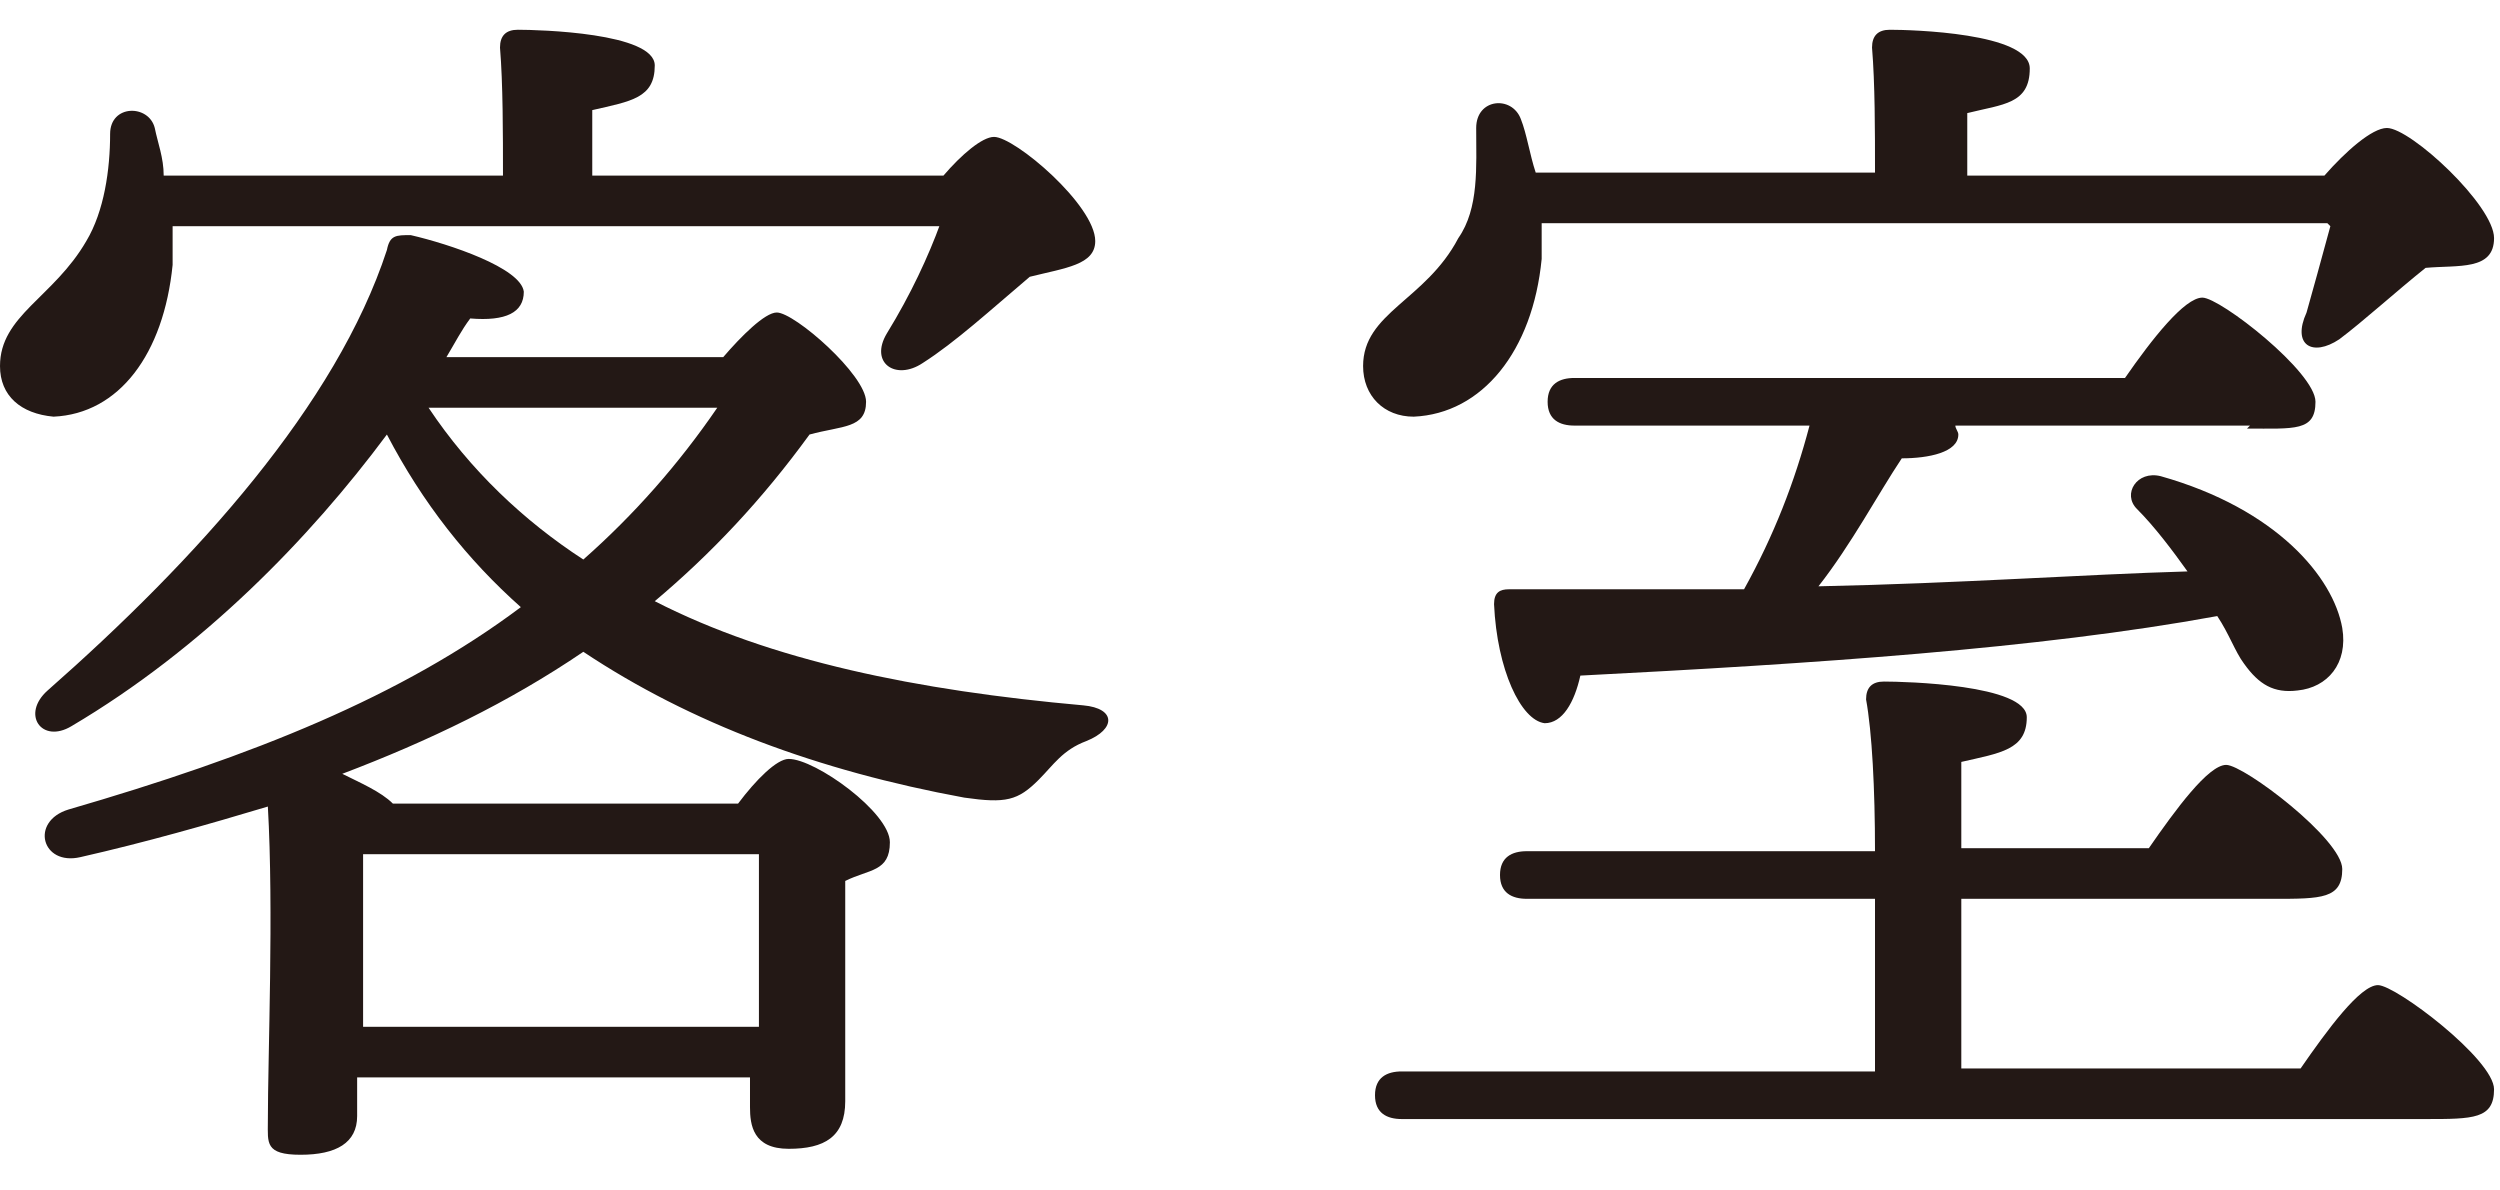
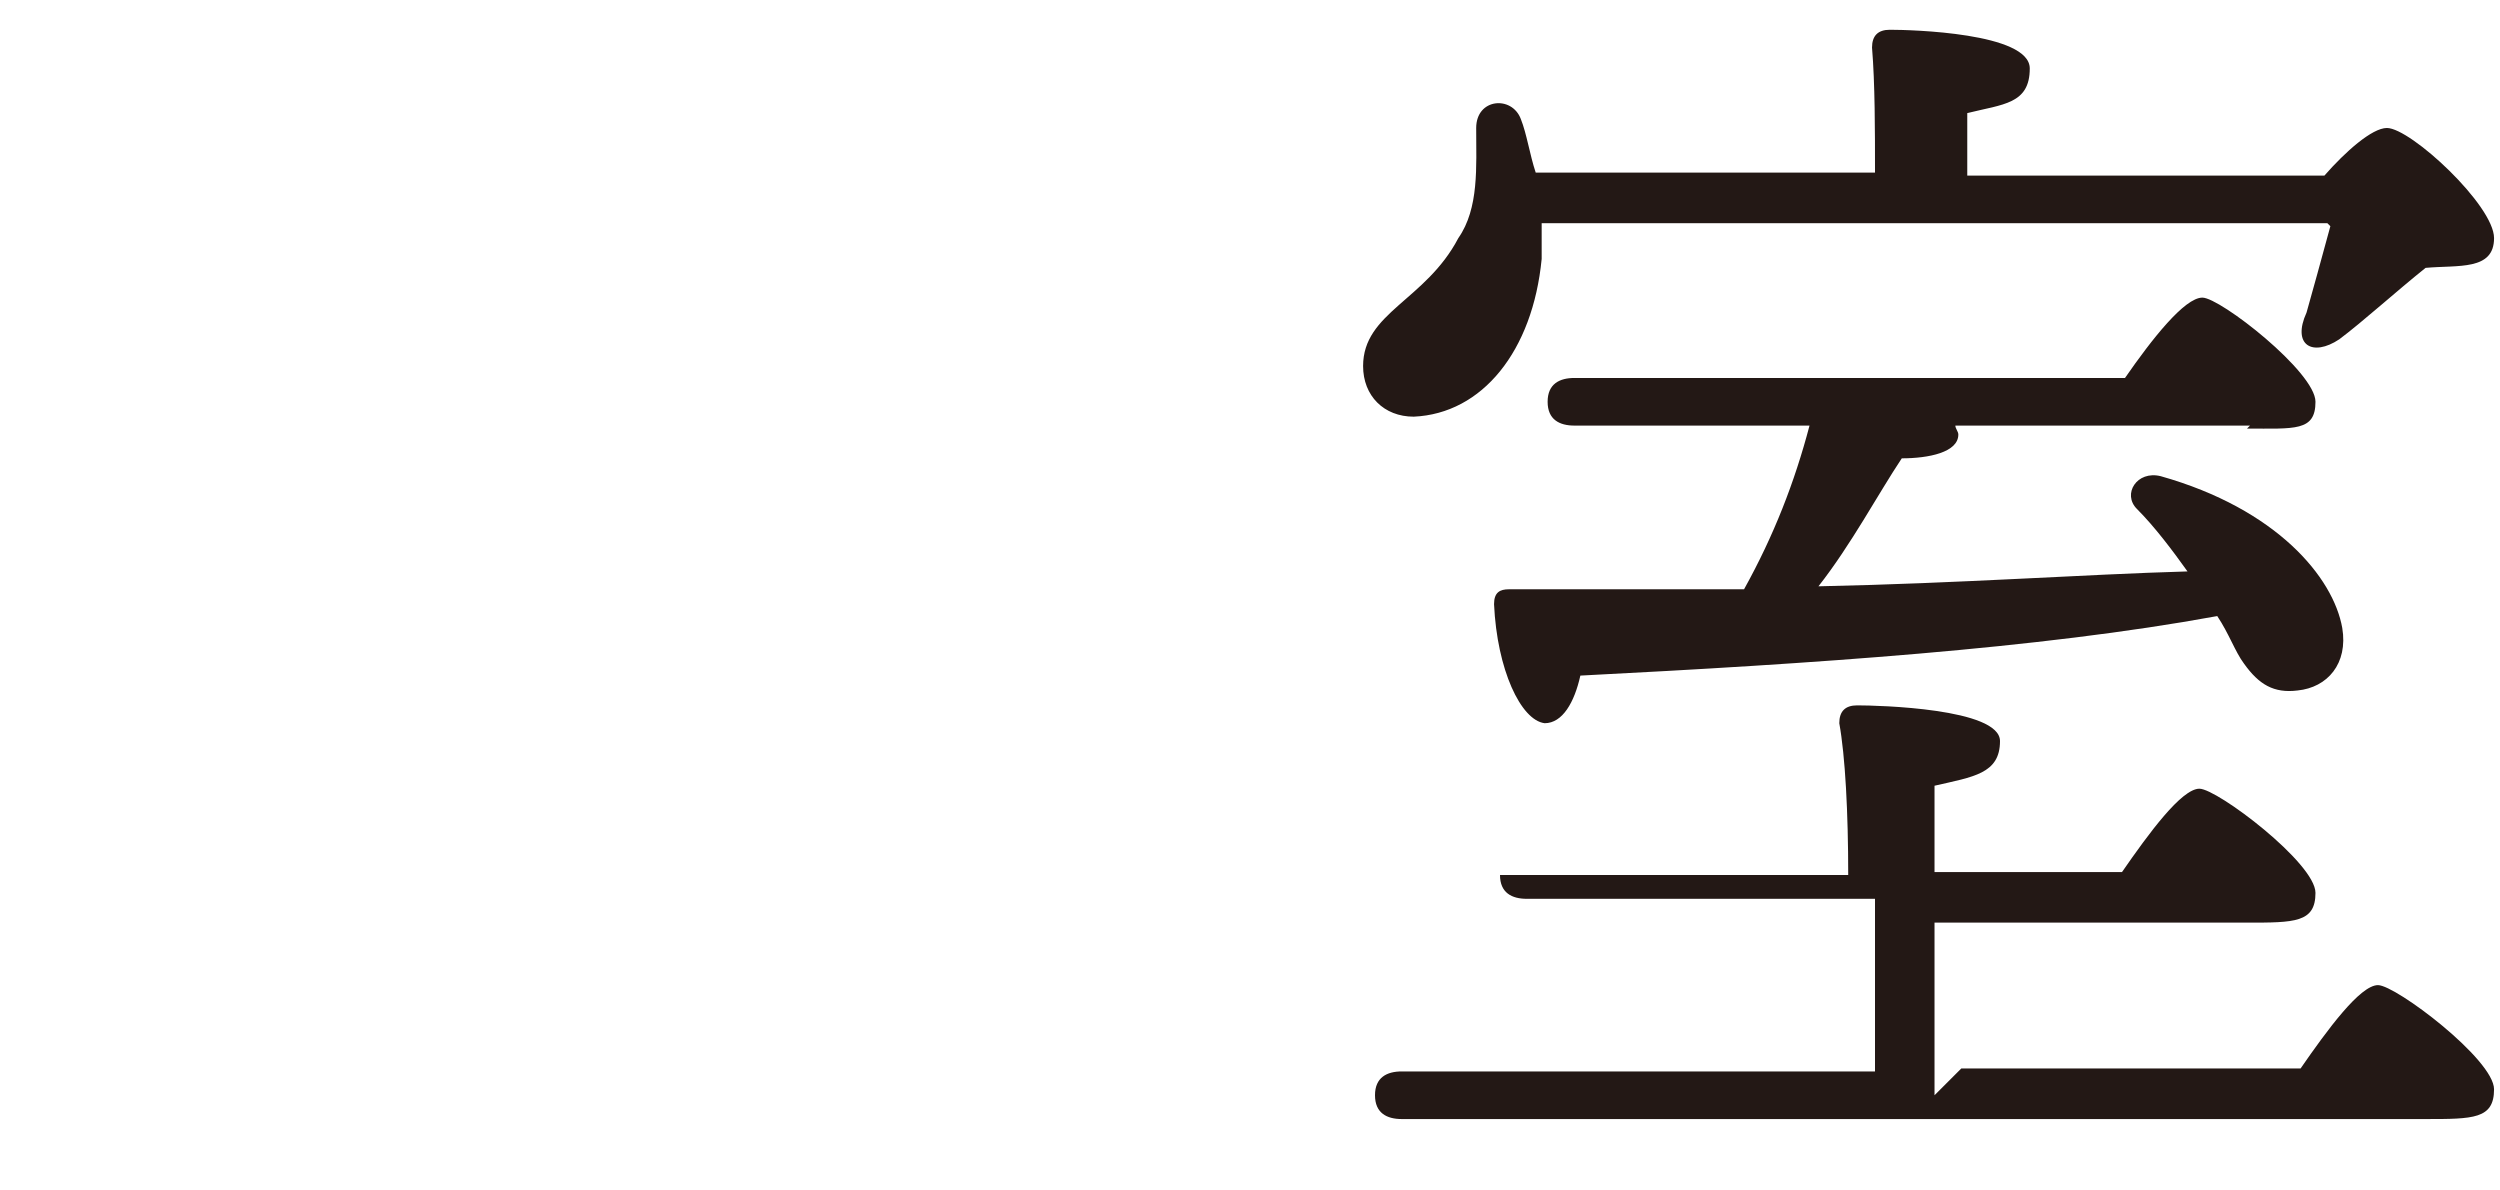
<svg xmlns="http://www.w3.org/2000/svg" id="_レイヤー_1" data-name="レイヤー_1" version="1.1" viewBox="0 0 84 40">
  <defs>
    <style>
      .st0 {
        fill: #231815;
      }
    </style>
  </defs>
-   <path class="st0" d="M78.2,7.5h-26.4c0,.4,0,.8,0,1.2-.3,3.1-2,5.2-4.3,5.3-1,0-1.7-.7-1.7-1.7,0-1.8,2.1-2.2,3.2-4.3.7-1,.6-2.4.6-3.7,0-1,1.2-1.1,1.5-.3.2.5.3,1.2.5,1.8h11.4c0-1.4,0-3-.1-4.2,0-.4.2-.6.6-.6.7,0,4.7.1,4.7,1.3s-.9,1.2-2.1,1.5v2.1h12c.7-.8,1.6-1.6,2.1-1.6.8,0,3.6,2.6,3.6,3.7s-1.2.9-2.3,1c-1,.8-2.1,1.8-2.9,2.4-.9.6-1.6.2-1.1-.9.2-.7.5-1.8.8-2.9ZM75.6,14.3h-9.9c0,.1.1.2.1.3,0,.6-1,.8-1.9.8-.8,1.2-1.7,2.9-2.8,4.3,4.8-.1,8.9-.4,12.4-.5-.5-.7-1.1-1.5-1.7-2.1-.5-.5,0-1.3.8-1.1,3.9,1.1,5.8,3.4,6.1,5.1.2,1.2-.5,2-1.5,2.1-.8.1-1.3-.2-1.8-.9-.3-.4-.5-1-.9-1.6-6,1.1-13.6,1.6-21.4,2-.2.9-.6,1.6-1.2,1.6-.8-.1-1.6-1.8-1.7-4,0-.4.2-.5.5-.5,2.9,0,5.5,0,7.9,0,1-1.8,1.7-3.6,2.2-5.5h-7.9c-.5,0-.9-.2-.9-.8s.4-.8.9-.8h18.5c.9-1.3,2-2.7,2.6-2.7s3.8,2.5,3.8,3.5-.7.9-2.3.9ZM65.9,35.9h11.4c.9-1.3,2-2.8,2.6-2.8s3.9,2.5,3.9,3.5-.7,1-2.3,1h-34.4c-.5,0-.9-.2-.9-.8s.4-.8.9-.8h15.9c0-1.7,0-3.8,0-5.8h-11.7c-.5,0-.9-.2-.9-.8s.4-.8.9-.8h11.7c0-2.1-.1-4-.3-5.1,0-.4.2-.6.6-.6.7,0,4.8.1,4.8,1.2s-.9,1.2-2.2,1.5v2.9h6.3c.9-1.3,2-2.8,2.6-2.8s3.9,2.5,3.9,3.5-.7,1-2.3,1h-10.5v5.8Z" />
-   <path class="st0" d="M31.8,7.6H5.8c0,.5,0,.9,0,1.3-.3,3-1.8,5-4,5.1C.7,13.9,0,13.3,0,12.3c0-1.7,1.8-2.3,2.9-4.2.6-1,.8-2.4.8-3.6,0-1,1.3-1,1.5-.2.1.5.3,1,.3,1.6h11.4c0-1.4,0-3.1-.1-4.3,0-.4.2-.6.6-.6.7,0,4.6.1,4.6,1.2s-.8,1.2-2.1,1.5v2.2h11.8c.6-.7,1.3-1.3,1.7-1.3.7,0,3.4,2.3,3.4,3.5,0,.8-1,.9-2.2,1.2-1.3,1.1-2.5,2.2-3.6,2.9-.9.6-1.8,0-1.2-1,.8-1.3,1.4-2.6,1.8-3.7ZM24.1,13.7h-9.7c1.4,2.1,3.2,3.8,5.2,5.1,1.7-1.5,3.2-3.2,4.5-5.1ZM12.2,34.5h13.3c0-2,0-4.4,0-5.8h-13.3c0,.9,0,3.3,0,3.9v1.8ZM15,12h9.3c.6-.7,1.4-1.5,1.8-1.5.6,0,3,2.1,3,3s-.8.8-1.9,1.1c-1.6,2.2-3.3,4-5.2,5.6,3.9,2,8.8,3,14.4,3.5,1.1.1,1.1.8.1,1.2-.8.3-1.1.8-1.6,1.3-.7.7-1.1.8-2.5.6-4.9-.9-9.2-2.5-12.8-4.9-2.5,1.7-5.2,3-8.1,4.1.6.3,1.3.6,1.7,1h11.6c.6-.8,1.3-1.5,1.7-1.5.9,0,3.4,1.8,3.4,2.8s-.7.9-1.5,1.3c0,2.4,0,6.2,0,7.4s-.7,1.6-1.9,1.6-1.3-.8-1.3-1.4v-1h-13.2v1.3c0,.9-.7,1.3-1.9,1.3s-1.1-.4-1.1-1.1c0-2.3.2-7.1,0-10.6-2,.6-4.1,1.2-6.3,1.7-1.3.3-1.7-1.2-.4-1.6,6.2-1.8,11.2-3.8,15.2-6.8-1.8-1.6-3.3-3.5-4.5-5.8-2.6,3.5-6.2,7.2-10.6,9.8-1,.6-1.7-.4-.8-1.2,5-4.4,9.7-9.6,11.4-14.8.1-.5.3-.5.8-.5,1.3.3,3.7,1.1,3.8,1.9,0,.7-.6,1-1.8.9-.3.4-.5.8-.8,1.3Z" />
+   <path class="st0" d="M78.2,7.5h-26.4c0,.4,0,.8,0,1.2-.3,3.1-2,5.2-4.3,5.3-1,0-1.7-.7-1.7-1.7,0-1.8,2.1-2.2,3.2-4.3.7-1,.6-2.4.6-3.7,0-1,1.2-1.1,1.5-.3.2.5.3,1.2.5,1.8h11.4c0-1.4,0-3-.1-4.2,0-.4.2-.6.6-.6.7,0,4.7.1,4.7,1.3s-.9,1.2-2.1,1.5v2.1h12c.7-.8,1.6-1.6,2.1-1.6.8,0,3.6,2.6,3.6,3.7s-1.2.9-2.3,1c-1,.8-2.1,1.8-2.9,2.4-.9.6-1.6.2-1.1-.9.2-.7.5-1.8.8-2.9ZM75.6,14.3h-9.9c0,.1.1.2.1.3,0,.6-1,.8-1.9.8-.8,1.2-1.7,2.9-2.8,4.3,4.8-.1,8.9-.4,12.4-.5-.5-.7-1.1-1.5-1.7-2.1-.5-.5,0-1.3.8-1.1,3.9,1.1,5.8,3.4,6.1,5.1.2,1.2-.5,2-1.5,2.1-.8.1-1.3-.2-1.8-.9-.3-.4-.5-1-.9-1.6-6,1.1-13.6,1.6-21.4,2-.2.9-.6,1.6-1.2,1.6-.8-.1-1.6-1.8-1.7-4,0-.4.2-.5.5-.5,2.9,0,5.5,0,7.9,0,1-1.8,1.7-3.6,2.2-5.5h-7.9c-.5,0-.9-.2-.9-.8s.4-.8.9-.8h18.5c.9-1.3,2-2.7,2.6-2.7s3.8,2.5,3.8,3.5-.7.9-2.3.9ZM65.9,35.9h11.4c.9-1.3,2-2.8,2.6-2.8s3.9,2.5,3.9,3.5-.7,1-2.3,1h-34.4c-.5,0-.9-.2-.9-.8s.4-.8.9-.8h15.9c0-1.7,0-3.8,0-5.8h-11.7c-.5,0-.9-.2-.9-.8h11.7c0-2.1-.1-4-.3-5.1,0-.4.2-.6.6-.6.7,0,4.8.1,4.8,1.2s-.9,1.2-2.2,1.5v2.9h6.3c.9-1.3,2-2.8,2.6-2.8s3.9,2.5,3.9,3.5-.7,1-2.3,1h-10.5v5.8Z" />
</svg>